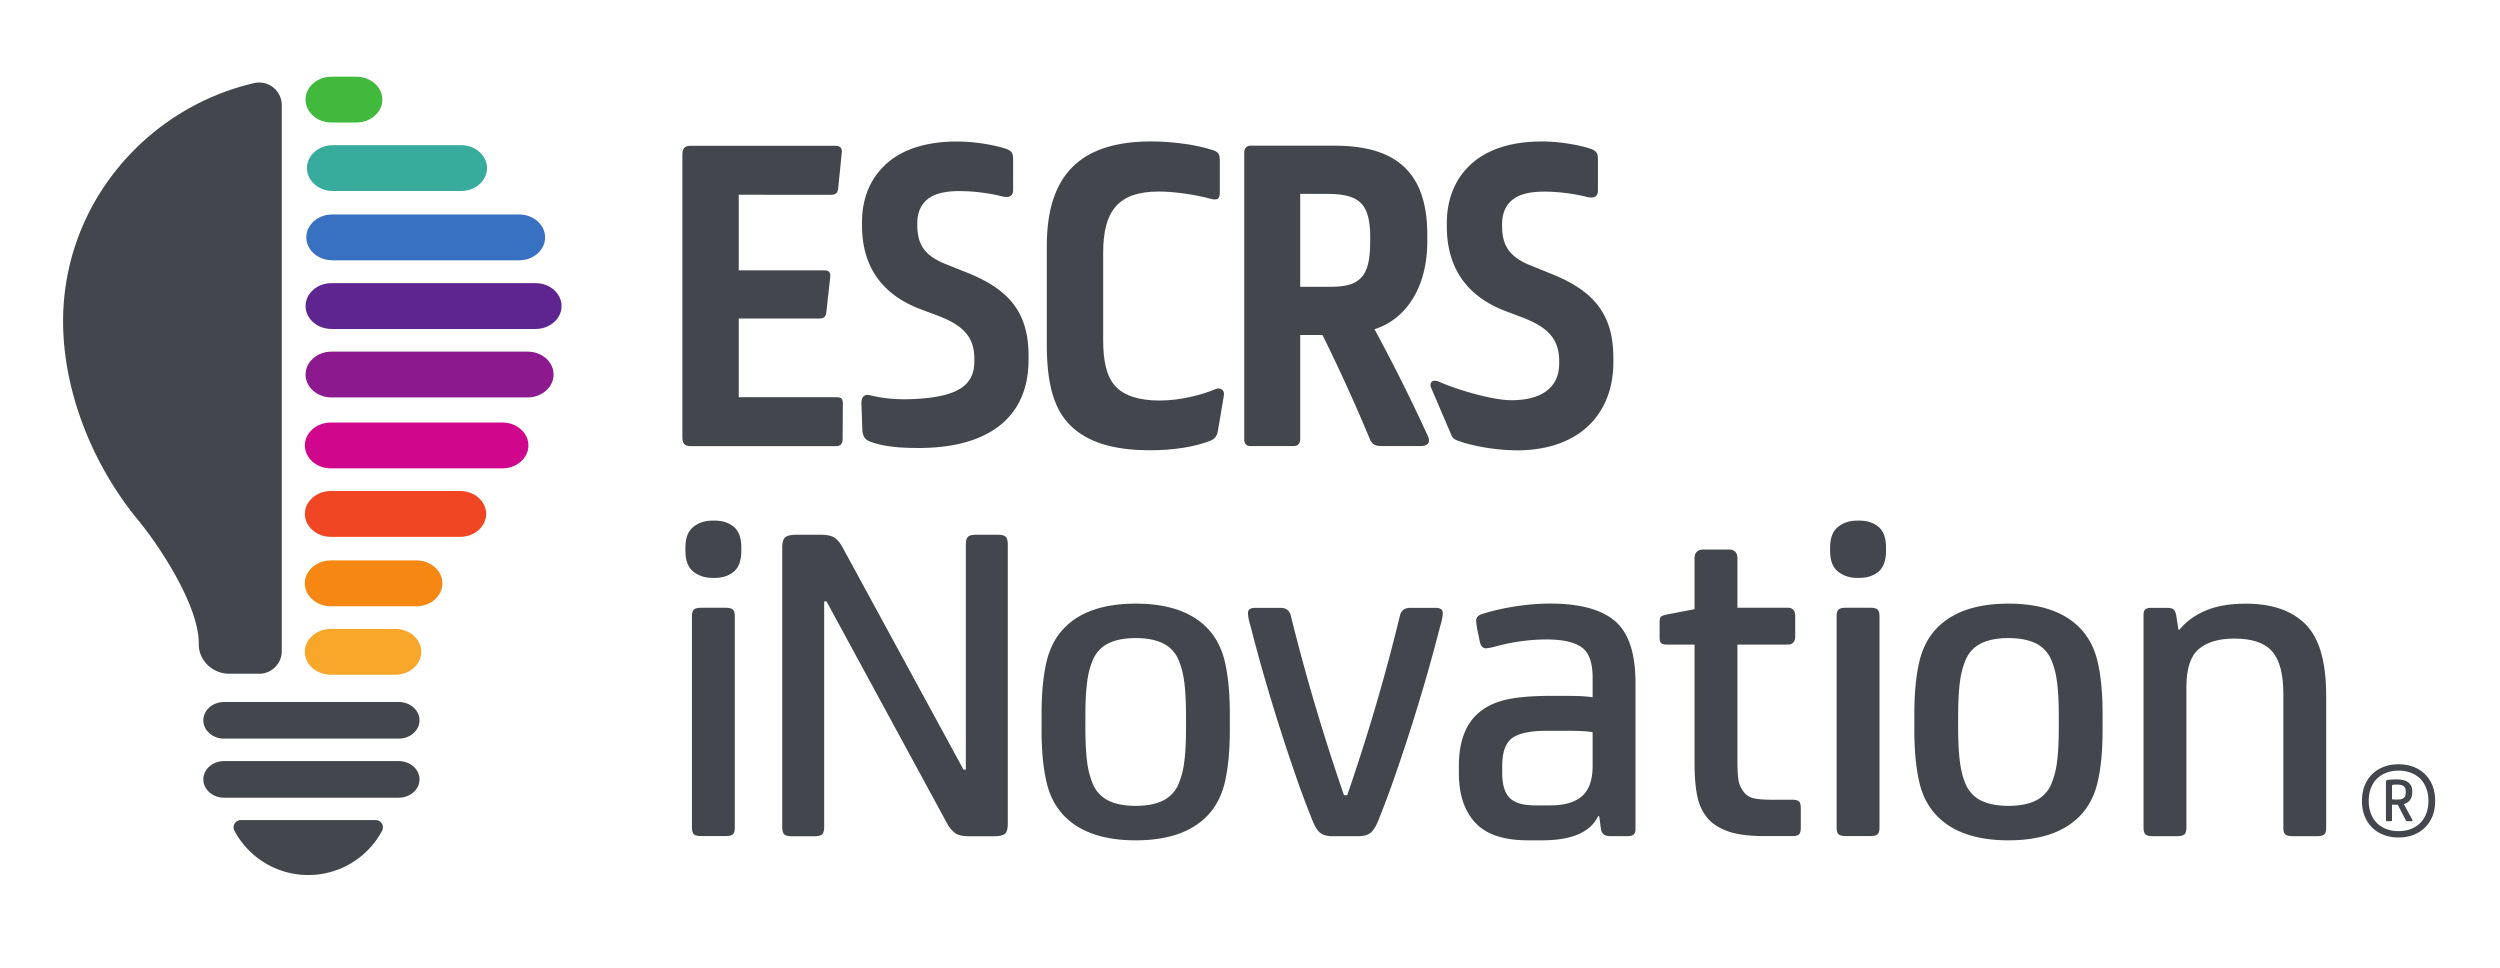
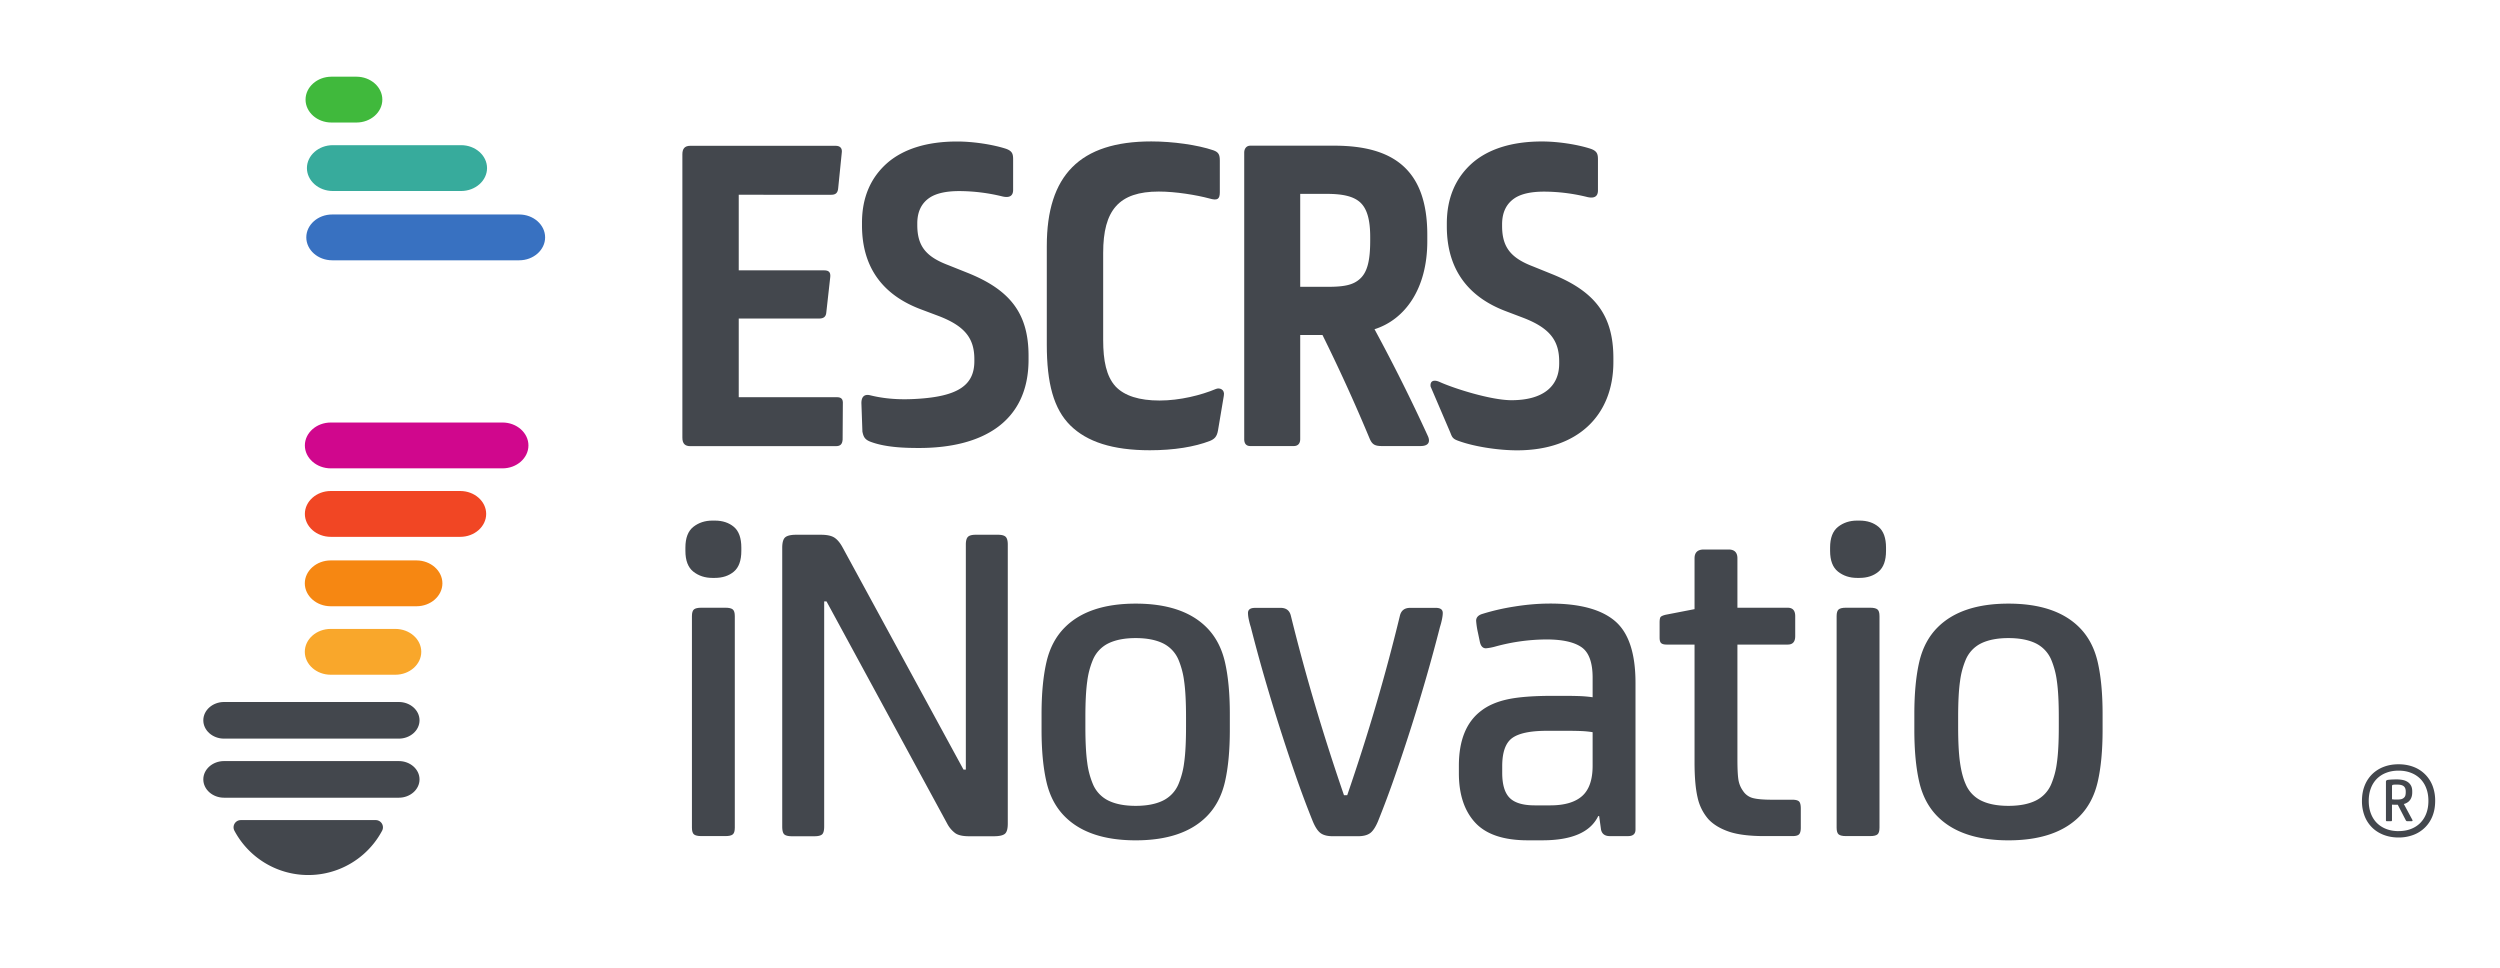
<svg xmlns="http://www.w3.org/2000/svg" viewBox="0 0 401.57 155.43">
  <defs>
    <clipPath clipPathUnits="userSpaceOnUse" id="a">
      <path d="M-351.7-332.02h1080V31.45h-1080Z" />
    </clipPath>
    <clipPath clipPathUnits="userSpaceOnUse" id="b">
      <path d="M-363.7-296.99h1080V66.48h-1080Z" />
    </clipPath>
    <clipPath clipPathUnits="userSpaceOnUse" id="c">
      <path d="M-473.51-243.6h1080v363.47h-1080Z" />
    </clipPath>
    <clipPath clipPathUnits="userSpaceOnUse" id="d">
      <path d="M-563.23-267.8h1080V95.67h-1080Z" />
    </clipPath>
    <clipPath clipPathUnits="userSpaceOnUse" id="e">
      <path d="M-629.98-296.58h1080V66.9h-1080Z" />
    </clipPath>
    <clipPath clipPathUnits="userSpaceOnUse" id="f">
      <path d="M-305.78-21.55h1080v363.47h-1080Z" />
    </clipPath>
    <clipPath clipPathUnits="userSpaceOnUse" id="g">
      <path d="M-347.56-124.6h1080v363.47h-1080Z" />
    </clipPath>
    <clipPath clipPathUnits="userSpaceOnUse" id="h">
      <path d="M-511.26-71.8h1080v363.47h-1080Z" />
    </clipPath>
    <clipPath clipPathUnits="userSpaceOnUse" id="i">
      <path d="M-554.3-121.63h1080v363.47h-1080Z" />
    </clipPath>
    <clipPath clipPathUnits="userSpaceOnUse" id="j">
-       <path d="M-696.37-65.02h1080v363.47h-1080Z" />
+       <path d="M-696.37-65.02h1080v363.47Z" />
    </clipPath>
    <clipPath clipPathUnits="userSpaceOnUse" id="k">
      <path d="M-774.62-17.73h1080v363.47h-1080Z" />
    </clipPath>
    <clipPath clipPathUnits="userSpaceOnUse" id="l">
      <path d="M-827-21.55H253v363.47H-827Z" />
    </clipPath>
    <clipPath clipPathUnits="userSpaceOnUse" id="m">
      <path d="M-908.63-71.8h1080v363.47h-1080Z" />
    </clipPath>
    <clipPath clipPathUnits="userSpaceOnUse" id="n">
      <path d="M-947.23-118.45h1080v363.47h-1080Z" />
    </clipPath>
    <clipPath clipPathUnits="userSpaceOnUse" id="o">
      <path d="M-152.8-78.76h1080v363.47h-1080Z" />
    </clipPath>
    <clipPath clipPathUnits="userSpaceOnUse" id="p">
      <path d="M-152.8-51.87h1080V311.6h-1080Z" />
    </clipPath>
    <clipPath clipPathUnits="userSpaceOnUse" id="q">
      <path d="M-142.31-24.99h1080v363.47h-1080Z" />
    </clipPath>
    <clipPath clipPathUnits="userSpaceOnUse" id="r">
-       <path d="M-99.52-350.57h1080V12.9h-1080Z" />
-     </clipPath>
+       </clipPath>
    <clipPath clipPathUnits="userSpaceOnUse" id="s">
      <path d="M-110.33-227.87h1080V135.6h-1080Z" />
    </clipPath>
    <clipPath clipPathUnits="userSpaceOnUse" id="t">
      <path d="M-110.98-321.85h1080V41.62h-1080Z" />
    </clipPath>
    <clipPath clipPathUnits="userSpaceOnUse" id="u">
-       <path d="M-110.34-259.07h1080V104.4h-1080Z" />
-     </clipPath>
+       </clipPath>
    <clipPath clipPathUnits="userSpaceOnUse" id="v">
      <path d="M-110.66-290.32h1080V73.15h-1080Z" />
    </clipPath>
    <clipPath clipPathUnits="userSpaceOnUse" id="w">
      <path d="M-110.34-353.04h1080V10.43h-1080Z" />
    </clipPath>
    <clipPath clipPathUnits="userSpaceOnUse" id="x">
      <path d="M-110.01-132.8h1080v363.47h-1080Z" />
    </clipPath>
    <clipPath clipPathUnits="userSpaceOnUse" id="y">
      <path d="M-110.02-195.59h1080v363.47h-1080Z" />
    </clipPath>
    <clipPath clipPathUnits="userSpaceOnUse" id="z">
      <path d="M-110.02-164.4h1080v363.47h-1080Z" />
    </clipPath>
    <clipPath clipPathUnits="userSpaceOnUse" id="A">
      <path d="M-110.01-101.61h1080v363.47h-1080Z" />
    </clipPath>
    <clipPath clipPathUnits="userSpaceOnUse" id="B">
      <path d="M-1060.86-41.07h1080V322.4h-1080Z" />
    </clipPath>
  </defs>
  <path d="M0 0c1.97 0 3.1-1.05 2.78-3.17L1.15-19.3c-.17-2.1-1.15-2.98-3.1-2.98H-44.1v-34.39h38.88c2.28 0 2.93-1.05 2.77-2.98l-1.8-16.14c-.15-1.93-1.14-2.81-3.26-2.81H-44.1v-35.79H.5c2.11 0 2.93-.87 2.77-3.15l-.1-16.15c-.17-2.1-.99-2.98-3.11-2.98h-66.21c-2.3 0-3.6 1.05-3.6 3.86V-3.86c0 2.46.99 3.86 3.6 3.86z" transform="matrix(.353 0 0 -.353 134.23 23.42)" clip-path="url(#a)" fill="#43474d" />
  <path d="M0 0c0 11.46 3.92 20.65 11.76 27.42 7.18 6.08 17.64 9.55 31.52 9.55 7.52 0 16.34-1.4 22.22-3.3 2.94-1.05 3.27-2.43 3.27-4.86V14.92c0-2.94-1.96-3.64-4.9-2.94a83.4 83.4 0 0 1-19.6 2.43c-6.05 0-10.46-1.04-13.4-2.95-3.92-2.6-5.71-6.6-5.71-11.8v-.69c0-9.55 3.91-14.4 14.04-18.23l8.66-3.46c19.6-7.81 27.93-18.58 27.93-37.84v-1.73c0-28.54-21.24-40.2-49.8-40.2-5.62 0-14.86.15-21.88 2.75C1.17-98.7.68-97.31.19-95.06l-.46 13c0 2.56 1.1 4.27 4.04 3.54 8.66-2.15 16.58-1.9 21.33-1.61C43.73-79 51.13-73.9 51.13-63v.87c0 9.37-4.09 15.1-16.5 19.79l-7.84 2.95C10.13-33.14 0-20.99 0-1.2Z" transform="matrix(.353 0 0 -.353 138.46 35.78)" clip-path="url(#b)" fill="#43474d" />
  <path d="M0 0c0-9.47 1.47-16.5 5.55-21.05 4.08-4.4 10.95-6.5 20.1-6.5 9.3 0 18.94 2.45 25.65 5.26 1.62.7 4.23-.17 3.59-3.16l-2.62-15.6c-.49-2.99-1.64-4.04-3.76-4.91-6.86-2.64-16.17-4.22-27.28-4.22-16.98 0-28.58 3.86-36.1 11.23-7.67 7.54-10.78 19.3-10.78 36.84V42.8c0 32.1 15.03 47.55 47.54 47.55 9.8 0 21.06-1.58 28.26-4.04 2.45-.87 2.93-2.1 2.93-4.73V67.19c0-3.16-1.14-3.86-4.74-2.8-5.87 1.57-15.34 3.15-23.02 3.15C7.18 67.54 0 59.12 0 39.64Z" transform="matrix(.353 0 0 -.353 177.2 54.61)" clip-path="url(#c)" fill="#43474d" />
  <path d="M0 0h12.59c7.66 0 11.76.88 14.85 3.87 3.27 3.15 4.41 8.59 4.41 17.19v1.58c0 7.54-1.3 12.8-4.57 15.79-3.1 2.8-8 3.86-15.19 3.86H0Zm15.52 64.22c26.63 0 42.31-10.7 42.31-40.53V20.7c0-21.57-10.13-35.6-24.02-40a800.24 800.24 0 0 0 24.35-48.77c.98-2.28.49-4.39-3.44-4.39H37.25c-3.27 0-4.42.7-5.56 3.16a792.27 792.27 0 0 1-21.56 47.38H0V-69.3c0-1.93-.98-3.16-2.94-3.16H-22.7c-1.96 0-2.78 1.23-2.78 3.16V61.05c0 1.77.98 3.17 2.78 3.17z" transform="matrix(.353 0 0 -.353 208.85 46.07)" clip-path="url(#d)" fill="#43474d" />
  <path d="M0 0c0 11.58 3.92 20.88 11.76 27.72 7.18 6.14 17.64 9.66 31.52 9.66 7.52 0 16.34-1.41 22.22-3.34 2.94-1.05 3.27-2.45 3.27-4.91V15.09c0-2.98-1.97-3.68-4.9-2.98a82.67 82.67 0 0 1-19.61 2.45c-6.04 0-10.45-1.04-13.39-2.98-3.92-2.63-5.72-6.66-5.72-11.92v-.7c0-9.65 3.92-14.57 14.05-18.43l8.65-3.5c19.61-7.9 27.94-18.78 27.94-38.25v-1.76c0-24.22-16.17-40.18-43.78-40.18-8.81 0-19.92 1.75-26.95 4.39-2.94 1.04-2.76 2.2-3.92 4.74l-8.52 19.89c-.33 2.46 1.3 3.34 4.09 2.1 6.53-2.97 23.38-8.31 32.7-8.31 14.2 0 21.72 6.14 21.72 16.66v.89c0 9.47-4.1 15.26-16.5 20l-7.85 2.98C10.12-33.51 0-21.22 0-1.22Z" transform="matrix(.353 0 0 -.353 232.4 35.92)" clip-path="url(#e)" fill="#43474d" />
  <path d="M0 0c0-1.56-.32-2.58-.96-3.08-.63-.5-1.73-.74-3.28-.74h-11.03c-1.55 0-2.65.25-3.28.74-.64.5-.96 1.52-.96 3.08v96.27c0 1.56.32 2.58.96 3.08.63.49 1.73.74 3.28.74h11.03c1.55 0 2.65-.25 3.28-.75.64-.5.96-1.51.96-3.07Zm-22.48 127.44c0 4.38 1.2 7.53 3.6 9.44 2.41 1.9 5.3 2.86 8.7 2.86h1.06c3.53 0 6.43-.95 8.7-2.86 2.26-1.91 3.39-5.06 3.39-9.44v-1.48c0-4.38-1.13-7.53-3.4-9.44-2.26-1.9-5.16-2.86-8.69-2.86h-1.06c-3.4 0-6.29.96-8.7 2.86-2.4 1.91-3.6 5.06-3.6 9.44z" transform="matrix(.353 0 0 -.353 118.03 132.95)" clip-path="url(#f)" fill="#43474d" />
  <path d="M0 0h-1.06v-102.42c0-1.84-.32-3.04-.95-3.6-.64-.57-1.8-.85-3.5-.85H-15.7c-1.7 0-2.86.28-3.5.84-.64.57-.95 1.77-.95 3.61v126.8c0 2.4.45 4 1.37 4.78.92.77 2.58 1.16 4.99 1.16h11.24c2.82 0 4.9-.46 6.25-1.38 1.34-.91 2.58-2.43 3.71-4.55L62.34-76.55h1.06V25.87c0 1.7.32 2.86.96 3.5.63.63 1.8.95 3.5.95h10.18c1.7 0 2.86-.32 3.5-.95.63-.64.95-1.8.95-3.5v-127.02c0-2.4-.46-3.96-1.38-4.66-.92-.71-2.58-1.06-4.98-1.06H64.89c-2.83 0-4.92.45-6.26 1.37a12.81 12.81 0 0 0-3.7 4.35z" transform="matrix(.353 0 0 -.353 132.76 96.6)" clip-path="url(#g)" fill="#43474d" />
  <path d="M0 0c0 6.92-.28 12.37-.85 16.33a37.57 37.57 0 0 1-2.54 9.75 14.7 14.7 0 0 1-7.21 7.64c-3.26 1.55-7.36 2.33-12.3 2.33-4.95 0-9.05-.78-12.3-2.33a14.66 14.66 0 0 1-7.21-7.64 37.26 37.26 0 0 1-2.55-9.75c-.56-3.96-.84-9.4-.84-16.33v-4.24c0-6.93.28-12.37.84-16.33a37.2 37.2 0 0 1 2.55-9.75 14.61 14.61 0 0 1 7.21-7.64c3.25-1.56 7.35-2.33 12.3-2.33 4.94 0 9.04.77 12.3 2.34a14.65 14.65 0 0 1 7.2 7.63 37.52 37.52 0 0 1 2.55 9.75c.57 3.96.85 9.4.85 16.33Zm19.93-5.72c0-9.34-.74-17.22-2.22-23.65-1.49-6.44-4.28-11.7-8.38-15.8-7.21-7.2-17.95-10.81-32.23-10.81-14.28 0-25.03 3.6-32.23 10.81-4.1 4.1-6.9 9.36-8.38 15.8-1.49 6.43-2.23 14.31-2.23 23.64v7.21c0 9.33.75 17.21 2.23 23.65 1.48 6.43 4.28 11.7 8.38 15.8 7.2 7.2 17.95 10.8 32.23 10.8 14.28 0 25.02-3.6 32.23-10.8 4.1-4.1 6.89-9.37 8.38-15.8 1.48-6.44 2.22-14.32 2.22-23.65z" transform="matrix(.353 0 0 -.353 190.51 115.22)" clip-path="url(#h)" fill="#43474d" />
  <path d="M0 0c2.54 0 4.1-1.2 4.67-3.6a921.47 921.47 0 0 1 11.02-40.61 996.17 996.17 0 0 1 13.15-41.03h1.48c4.8 14 9.2 27.74 13.15 41.24A878.95 878.95 0 0 1 54.28-3.6C54.85-1.2 56.4 0 58.95 0h11.66c2.12 0 3.18-.78 3.18-2.33 0-.85-.14-1.9-.42-3.18a33.84 33.84 0 0 0-.85-3.19 788.64 788.64 0 0 0-6.04-22.26 858.28 858.28 0 0 0-14.32-45.17 442.28 442.28 0 0 0-7.84-20.99c-1.13-2.68-2.33-4.49-3.6-5.4-1.28-.93-3.12-1.39-5.52-1.39H23.75c-2.4 0-4.24.46-5.51 1.38-1.28.92-2.48 2.72-3.6 5.41a441.19 441.19 0 0 0-7.85 21A909.17 909.17 0 0 0-7.53-30.97c-2.2 7.64-4.2 15.06-6.04 22.27-.29.84-.57 1.9-.85 3.18a15.06 15.06 0 0 0-.42 3.18c0 1.55 1.06 2.33 3.18 2.33z" transform="matrix(.353 0 0 -.353 205.7 97.64)" clip-path="url(#i)" fill="#43474d" />
  <path d="M0 0c-1.7.28-3.54.46-5.51.53-1.99.07-3.96.1-5.94.1h-9.33c-7.5 0-12.76-1.09-15.8-3.28-3.04-2.2-4.56-6.47-4.56-12.83v-2.97c0-5.37 1.13-9.19 3.4-11.45 2.25-2.26 6.07-3.4 11.44-3.4h7c6.5 0 11.35 1.42 14.53 4.25C-1.6-26.23 0-21.63 0-15.27zm2.97-38.17h-.43C-.99-45.52-9.47-49.2-22.9-49.2h-6.58c-11.02 0-19.01 2.69-23.96 8.06-4.95 5.37-7.42 12.87-7.42 22.48v3.4c0 11.58 3.4 19.93 10.18 25.02 3.1 2.4 7.1 4.13 11.98 5.19 4.88 1.06 11.77 1.59 20.68 1.59h5.09c2.11 0 4.3-.03 6.57-.1A59 59 0 0 0 0 15.9v8.91c0 6.92-1.7 11.56-5.09 13.89-3.4 2.33-8.7 3.5-15.9 3.5a89.07 89.07 0 0 1-23.12-3.18 24.03 24.03 0 0 0-4.45-.85c-1.41 0-2.34.99-2.76 2.97l-.84 4.03a37.15 37.15 0 0 0-.85 5.51c0 1.55.98 2.61 2.97 3.18a100.8 100.8 0 0 0 14.31 3.29c5.58.91 11.06 1.38 16.43 1.38 13.43 0 23.25-2.66 29.48-7.96 6.22-5.3 9.33-14.66 9.33-28.1v-66.79c0-1.98-1.14-2.97-3.4-2.97H7.84c-2.26 0-3.6.99-4.02 2.97z" transform="matrix(.353 0 0 -.353 255.82 117.61)" clip-path="url(#j)" fill="#43474d" />
  <path d="M0 0c-6.79 0-12.16.67-16.12 2.01-3.95 1.35-7.07 3.22-9.33 5.62a22.1 22.1 0 0 0-4.98 9.97c-.92 3.96-1.38 9.26-1.38 15.9v53.65h-12.72c-1.14 0-1.95.21-2.44.64-.5.42-.74 1.27-.74 2.54v6.79c0 1.41.17 2.3.53 2.65.35.35 1.1.67 2.23.95l13.14 2.55v23.11c0 2.69 1.41 4.03 4.24 4.03h11.24c2.68 0 4.03-1.34 4.03-4.03v-22.47h22.9c2.26 0 3.4-1.28 3.4-3.82v-9.12c0-2.55-1.14-3.82-3.4-3.82h-22.9V35c0-4.1.14-7.14.42-9.12.29-1.98 1-3.75 2.12-5.3a7.61 7.61 0 0 1 4.56-3.29c1.91-.5 4.85-.74 8.8-.74h9.12c1.41 0 2.4-.25 2.97-.74.56-.5.85-1.6.85-3.29v-8.7c0-1.4-.25-2.4-.74-2.96C15.3.28 14.27 0 12.71 0Z" transform="matrix(.353 0 0 -.353 283.42 134.3)" clip-path="url(#k)" fill="#43474d" />
  <path d="M0 0c0-1.56-.32-2.58-.96-3.08-.63-.5-1.73-.74-3.28-.74h-11.03c-1.56 0-2.65.25-3.28.74-.64.5-.96 1.52-.96 3.08v96.27c0 1.56.32 2.58.96 3.08.63.49 1.72.74 3.28.74h11.03c1.55 0 2.65-.25 3.28-.75.64-.5.96-1.51.96-3.07Zm-22.48 127.44c0 4.38 1.2 7.53 3.6 9.44 2.41 1.9 5.3 2.86 8.7 2.86h1.06c3.54 0 6.43-.95 8.7-2.86 2.26-1.91 3.39-5.06 3.39-9.44v-1.48c0-4.38-1.13-7.53-3.4-9.44-2.26-1.9-5.15-2.86-8.69-2.86h-1.06c-3.4 0-6.29.96-8.7 2.86-2.4 1.91-3.6 5.06-3.6 9.44z" transform="matrix(.353 0 0 -.353 301.9 132.95)" clip-path="url(#l)" fill="#43474d" />
  <path d="M0 0c0 6.92-.28 12.37-.85 16.33a37.45 37.45 0 0 1-2.54 9.75 14.7 14.7 0 0 1-7.21 7.64c-3.25 1.55-7.36 2.33-12.3 2.33-4.95 0-9.05-.78-12.3-2.33a14.65 14.65 0 0 1-7.2-7.64 37.14 37.14 0 0 1-2.55-9.75c-.57-3.96-.85-9.4-.85-16.33v-4.24c0-6.93.28-12.37.85-16.33.56-3.96 1.4-7.2 2.54-9.75a14.6 14.6 0 0 1 7.21-7.64c3.25-1.56 7.35-2.33 12.3-2.33 4.94 0 9.05.77 12.3 2.34a14.65 14.65 0 0 1 7.2 7.63 37.4 37.4 0 0 1 2.55 9.75c.57 3.96.85 9.4.85 16.33Zm19.93-5.72c0-9.34-.74-17.22-2.22-23.65-1.49-6.44-4.28-11.7-8.38-15.8-7.21-7.2-17.96-10.81-32.23-10.81-14.28 0-25.02 3.6-32.23 10.81-4.1 4.1-6.9 9.36-8.38 15.8-1.48 6.43-2.22 14.31-2.22 23.64v7.21c0 9.33.74 17.21 2.22 23.65 1.49 6.43 4.28 11.7 8.38 15.8 7.2 7.2 17.95 10.8 32.23 10.8 14.28 0 25.02-3.6 32.23-10.8 4.1-4.1 6.9-9.37 8.38-15.8 1.48-6.44 2.22-14.32 2.22-23.65z" transform="matrix(.353 0 0 -.353 330.7 115.22)" clip-path="url(#m)" fill="#43474d" />
-   <path d="M0 0c0 1.27.28 2.12.85 2.54.56.43 1.4.64 2.54.64h7.42c1.28 0 2.2-.21 2.76-.64.56-.42.99-1.27 1.27-2.54l1.06-6.79h.43C19.3-3.1 23.25-.2 28.2 1.91c4.95 2.12 11.03 3.18 18.24 3.18 12.01 0 21.13-3.15 27.35-9.44 6.22-6.3 9.33-17.07 9.33-32.34V-96.9c0-1.56-.32-2.58-.95-3.07-.64-.5-1.73-.75-3.29-.75H67.85c-1.55 0-2.65.25-3.28.75-.64.5-.95 1.51-.95 3.07v61.07c0 8.91-1.7 15.3-5.1 19.2-3.39 3.88-9.11 5.83-17.17 5.83-7.07 0-12.48-1.6-16.22-4.78-3.75-3.18-5.62-8.94-5.62-17.28V-96.9c0-1.56-.32-2.58-.96-3.07-.63-.5-1.73-.75-3.28-.75H4.24c-1.56 0-2.65.25-3.28.75-.64.5-.96 1.52-.96 3.07Z" transform="matrix(.353 0 0 -.353 344.31 98.76)" clip-path="url(#n)" fill="#43474d" />
  <path d="M0 0h-79.53c-5.18 0-9.43-3.75-9.43-8.33 0-4.59 4.24-8.34 9.43-8.34H0c5.19 0 9.43 3.75 9.43 8.34C9.43-3.75 5.2 0 0 0" transform="matrix(.353 0 0 -.353 64.06 112.76)" clip-path="url(#o)" fill="#43474d" />
  <path d="M0 0h-79.53c-5.18 0-9.43-3.75-9.43-8.33 0-4.59 4.24-8.34 9.43-8.34H0c5.19 0 9.43 3.75 9.43 8.34C9.43-3.75 5.2 0 0 0" transform="matrix(.353 0 0 -.353 64.06 122.25)" clip-path="url(#p)" fill="#43474d" />
  <path d="M0 0h-61.42a3.29 3.29 0 0 1-2.9-4.84 38.08 38.08 0 0 1 67.18-.04A3.3 3.3 0 0 1 0 0" transform="matrix(.353 0 0 -.353 60.36 131.73)" clip-path="url(#q)" fill="#43474d" />
  <path d="M0 0a10.3 10.3 0 0 1-12.78 9.97C-62.47-1.74-99.51-45.84-99.51-98.38c0-31.36 13.11-65.51 35.16-91.69.23-.33.47-.67.73-1 6.74-8.3 26.05-36.2 25.84-54.11-.09-7.55 6.33-13.58 13.88-13.58h13.62c5.68 0 10.28 4.6 10.28 10.28z" transform="matrix(.353 0 0 -.353 45.26 16.88)" clip-path="url(#r)" fill="#43474d" />
-   <path d="M0 0c0 5.73 5.3 10.43 11.8 10.43h89.27c6.49 0 11.8-4.7 11.8-10.43 0-5.73-5.32-10.42-11.8-10.42H11.8C5.31-10.43 0-5.74 0 0" transform="matrix(.353 0 0 -.353 49.08 60.16)" clip-path="url(#s)" fill="#8d198f" />
  <path d="M0 0c0 5.74 5.31 10.43 11.8 10.43h58.36c6.5 0 11.8-4.7 11.8-10.43 0-5.73-5.3-10.42-11.8-10.43H11.8C5.3-10.43 0-5.73 0 0" transform="matrix(.353 0 0 -.353 49.3 27)" clip-path="url(#t)" fill="#37ab9c" />
-   <path d="M0 0c0 5.73 5.31 10.43 11.8 10.42h92.9c6.48 0 11.8-4.69 11.8-10.42 0-5.74-5.31-10.43-11.8-10.43H11.8C5.3-10.43 0-5.73 0 0" transform="matrix(.353 0 0 -.353 49.08 49.16)" clip-path="url(#u)" fill="#5e2590" />
  <path d="M0 0c0 5.73 5.31 10.43 11.8 10.42h85.07c6.5 0 11.8-4.69 11.8-10.42 0-5.74-5.3-10.43-11.8-10.43H11.8C5.3-10.43 0-5.73 0 0" transform="matrix(.353 0 0 -.353 49.2 38.13)" clip-path="url(#v)" fill="#3871c1" />
  <path d="M0 0c0 5.73 5.31 10.43 11.8 10.43h11.34c6.5 0 11.8-4.7 11.8-10.43 0-5.74-5.3-10.43-11.8-10.43H11.8C5.3-10.43 0-5.73 0 0" transform="matrix(.353 0 0 -.353 49.08 16)" clip-path="url(#w)" fill="#40b93c" />
  <path d="M0 0c0-5.73 5.3-10.43 11.8-10.43h39.01c6.5 0 11.8 4.7 11.8 10.43 0 5.73-5.31 10.43-11.8 10.43H11.8C5.3 10.43 0 5.73 0 0" transform="matrix(.353 0 0 -.353 48.96 93.7)" clip-path="url(#x)" fill="#f68712" />
  <path d="M0 0c0-5.74 5.3-10.43 11.8-10.43h78.13c6.5 0 11.8 4.7 11.8 10.43 0 5.73-5.3 10.43-11.8 10.43H11.8C5.3 10.43 0 5.73 0 0" transform="matrix(.353 0 0 -.353 48.97 71.55)" clip-path="url(#y)" fill="#d0078d" />
  <path d="M0 0c0-5.73 5.3-10.43 11.8-10.43h58.9c6.5 0 11.8 4.7 11.8 10.43 0 5.73-5.3 10.43-11.8 10.43H11.8C5.31 10.43 0 5.73 0 0" transform="matrix(.353 0 0 -.353 48.97 82.55)" clip-path="url(#z)" fill="#f14624" />
  <path d="M0 0c0-5.73 5.3-10.43 11.8-10.43h29.4C47.7-10.43 53-5.73 53 0c0 5.73-5.3 10.42-11.8 10.42H11.8C5.3 10.43 0 5.74 0 0" transform="matrix(.353 0 0 -.353 48.96 104.7)" clip-path="url(#A)" fill="#f9a72b" />
  <path d="M0 0c-.34-.03-.5-.25-.5-.64v-5.94c.33-.06.69-.1 1.07-.12l1.08-.02c.87 0 1.55.06 2.05.18.51.13.93.36 1.27.7.3.27.51.61.62 1.03.1.41.16.88.16 1.4v.37c0 1.07-.3 1.86-.9 2.37-.6.5-1.58.76-2.97.76H.95C.65.09.33.06 0 0m2.12-9.07H.67c-.39 0-.78.02-1.18.05v-7.09c0-.3-.13-.46-.41-.46h-1.94c-.27 0-.4.16-.4.46V1.4c0 .45.25.72.77.82.68.1 1.33.15 1.96.18a49 49 0 0 0 2.28.05c.89 0 1.75-.09 2.6-.25a6.42 6.42 0 0 0 2.23-.88A4.58 4.58 0 0 0 8.12-.35c.39-.69.58-1.57.58-2.64v-.5c0-.93-.15-1.73-.44-2.42A4.6 4.6 0 0 0 7.09-7.6a5.09 5.09 0 0 0-2.21-1.14l3.91-7.27c.06-.16.07-.29.02-.4-.05-.1-.18-.16-.4-.16H6.4c-.27 0-.48.16-.64.46zm.36-12c2.06 0 3.92.32 5.6.96 1.67.64 3.1 1.56 4.27 2.74a12.09 12.09 0 0 1 2.74 4.32c.65 1.7.97 3.62.97 5.73 0 2.12-.32 4.03-.97 5.73a12.09 12.09 0 0 1-2.73 4.33 12.15 12.15 0 0 1-4.29 2.73c-1.67.65-3.53.97-5.59.97-2.05 0-3.92-.32-5.59-.97a12.12 12.12 0 0 1-4.28-2.73 12.07 12.07 0 0 1-2.73-4.33c-.65-1.7-.97-3.61-.97-5.73 0-2.11.32-4.02.97-5.73.64-1.7 1.55-3.14 2.73-4.32 1.18-1.18 2.6-2.1 4.28-2.74 1.67-.65 3.54-.97 5.6-.97m0-2.9c-2.46 0-4.7.4-6.75 1.18-2.04.78-3.8 1.89-5.27 3.33a14.94 14.94 0 0 0-3.43 5.25 18.63 18.63 0 0 0-1.21 6.9c0 2.55.4 4.85 1.21 6.9a15.1 15.1 0 0 0 3.43 5.25 15.25 15.25 0 0 0 5.27 3.34c2.04.78 4.29 1.17 6.75 1.17 2.45 0 4.7-.4 6.74-1.17a14.9 14.9 0 0 0 8.7-8.58 18.6 18.6 0 0 0 1.21-6.9c0-2.56-.4-4.85-1.22-6.91a14.86 14.86 0 0 0-8.7-8.58 18.7 18.7 0 0 0-6.73-1.18" transform="matrix(.353 0 0 -.353 384.4 126.06)" clip-path="url(#B)" fill="#43474d" />
</svg>